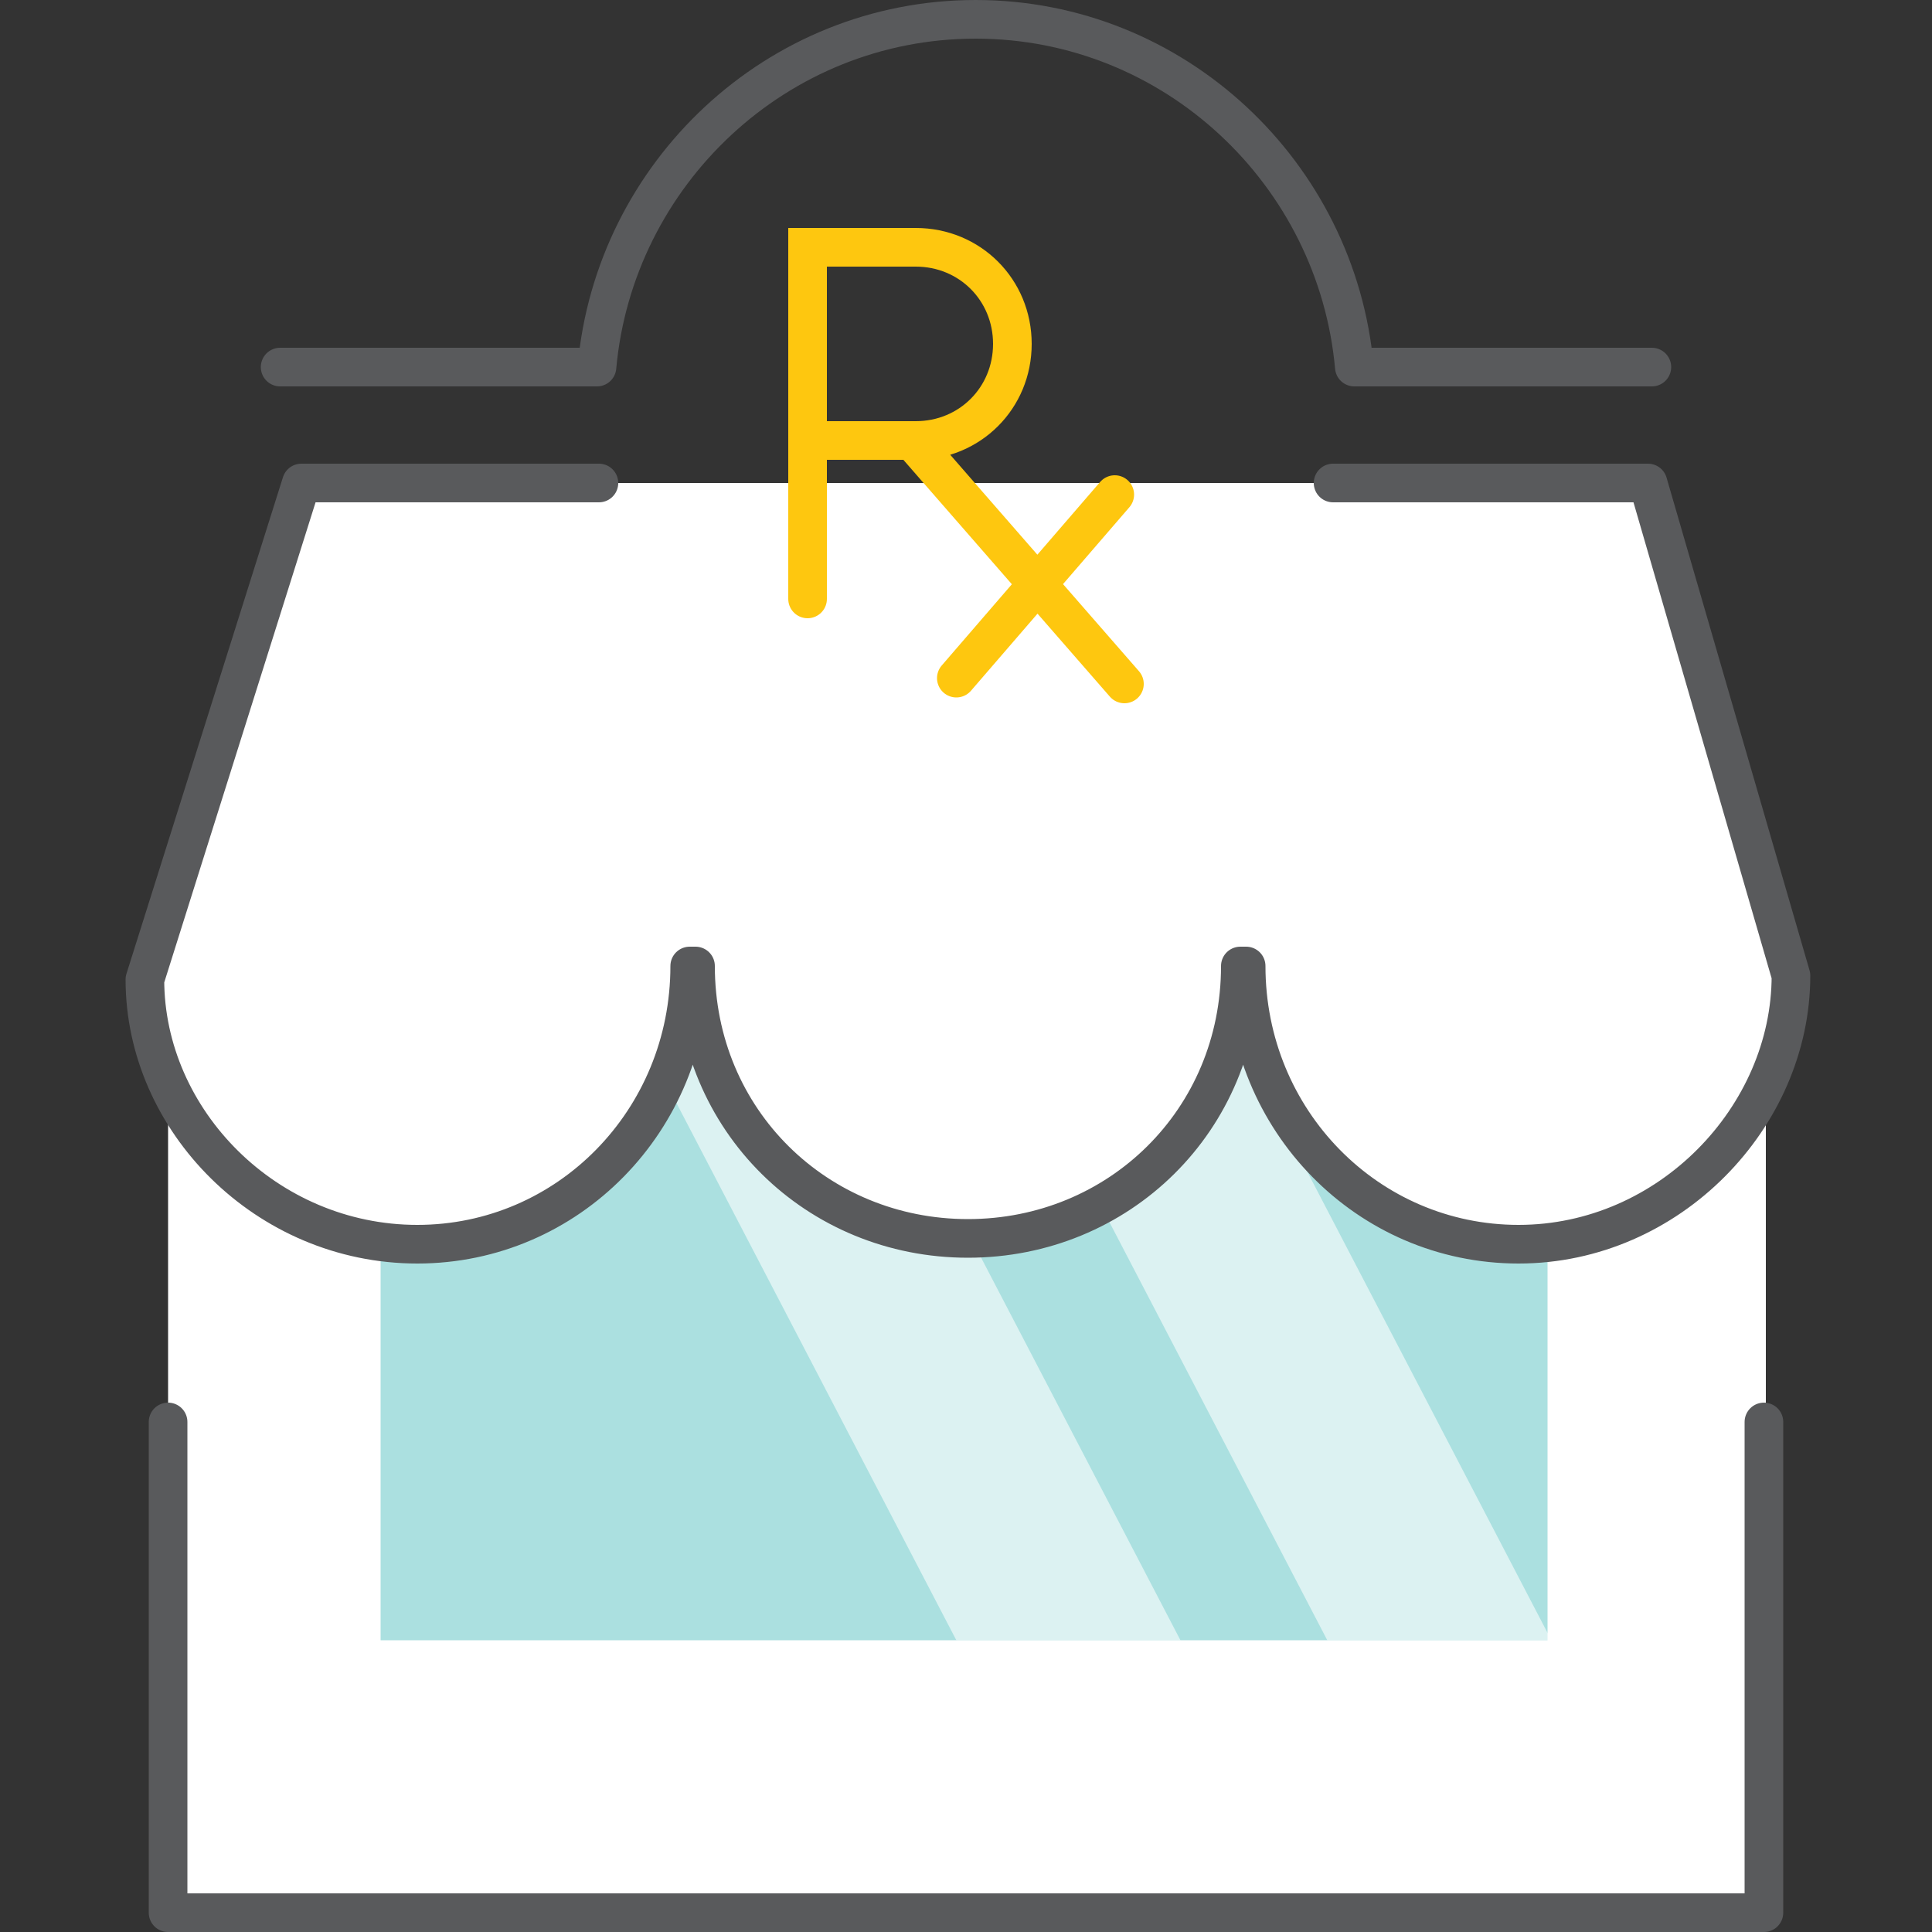
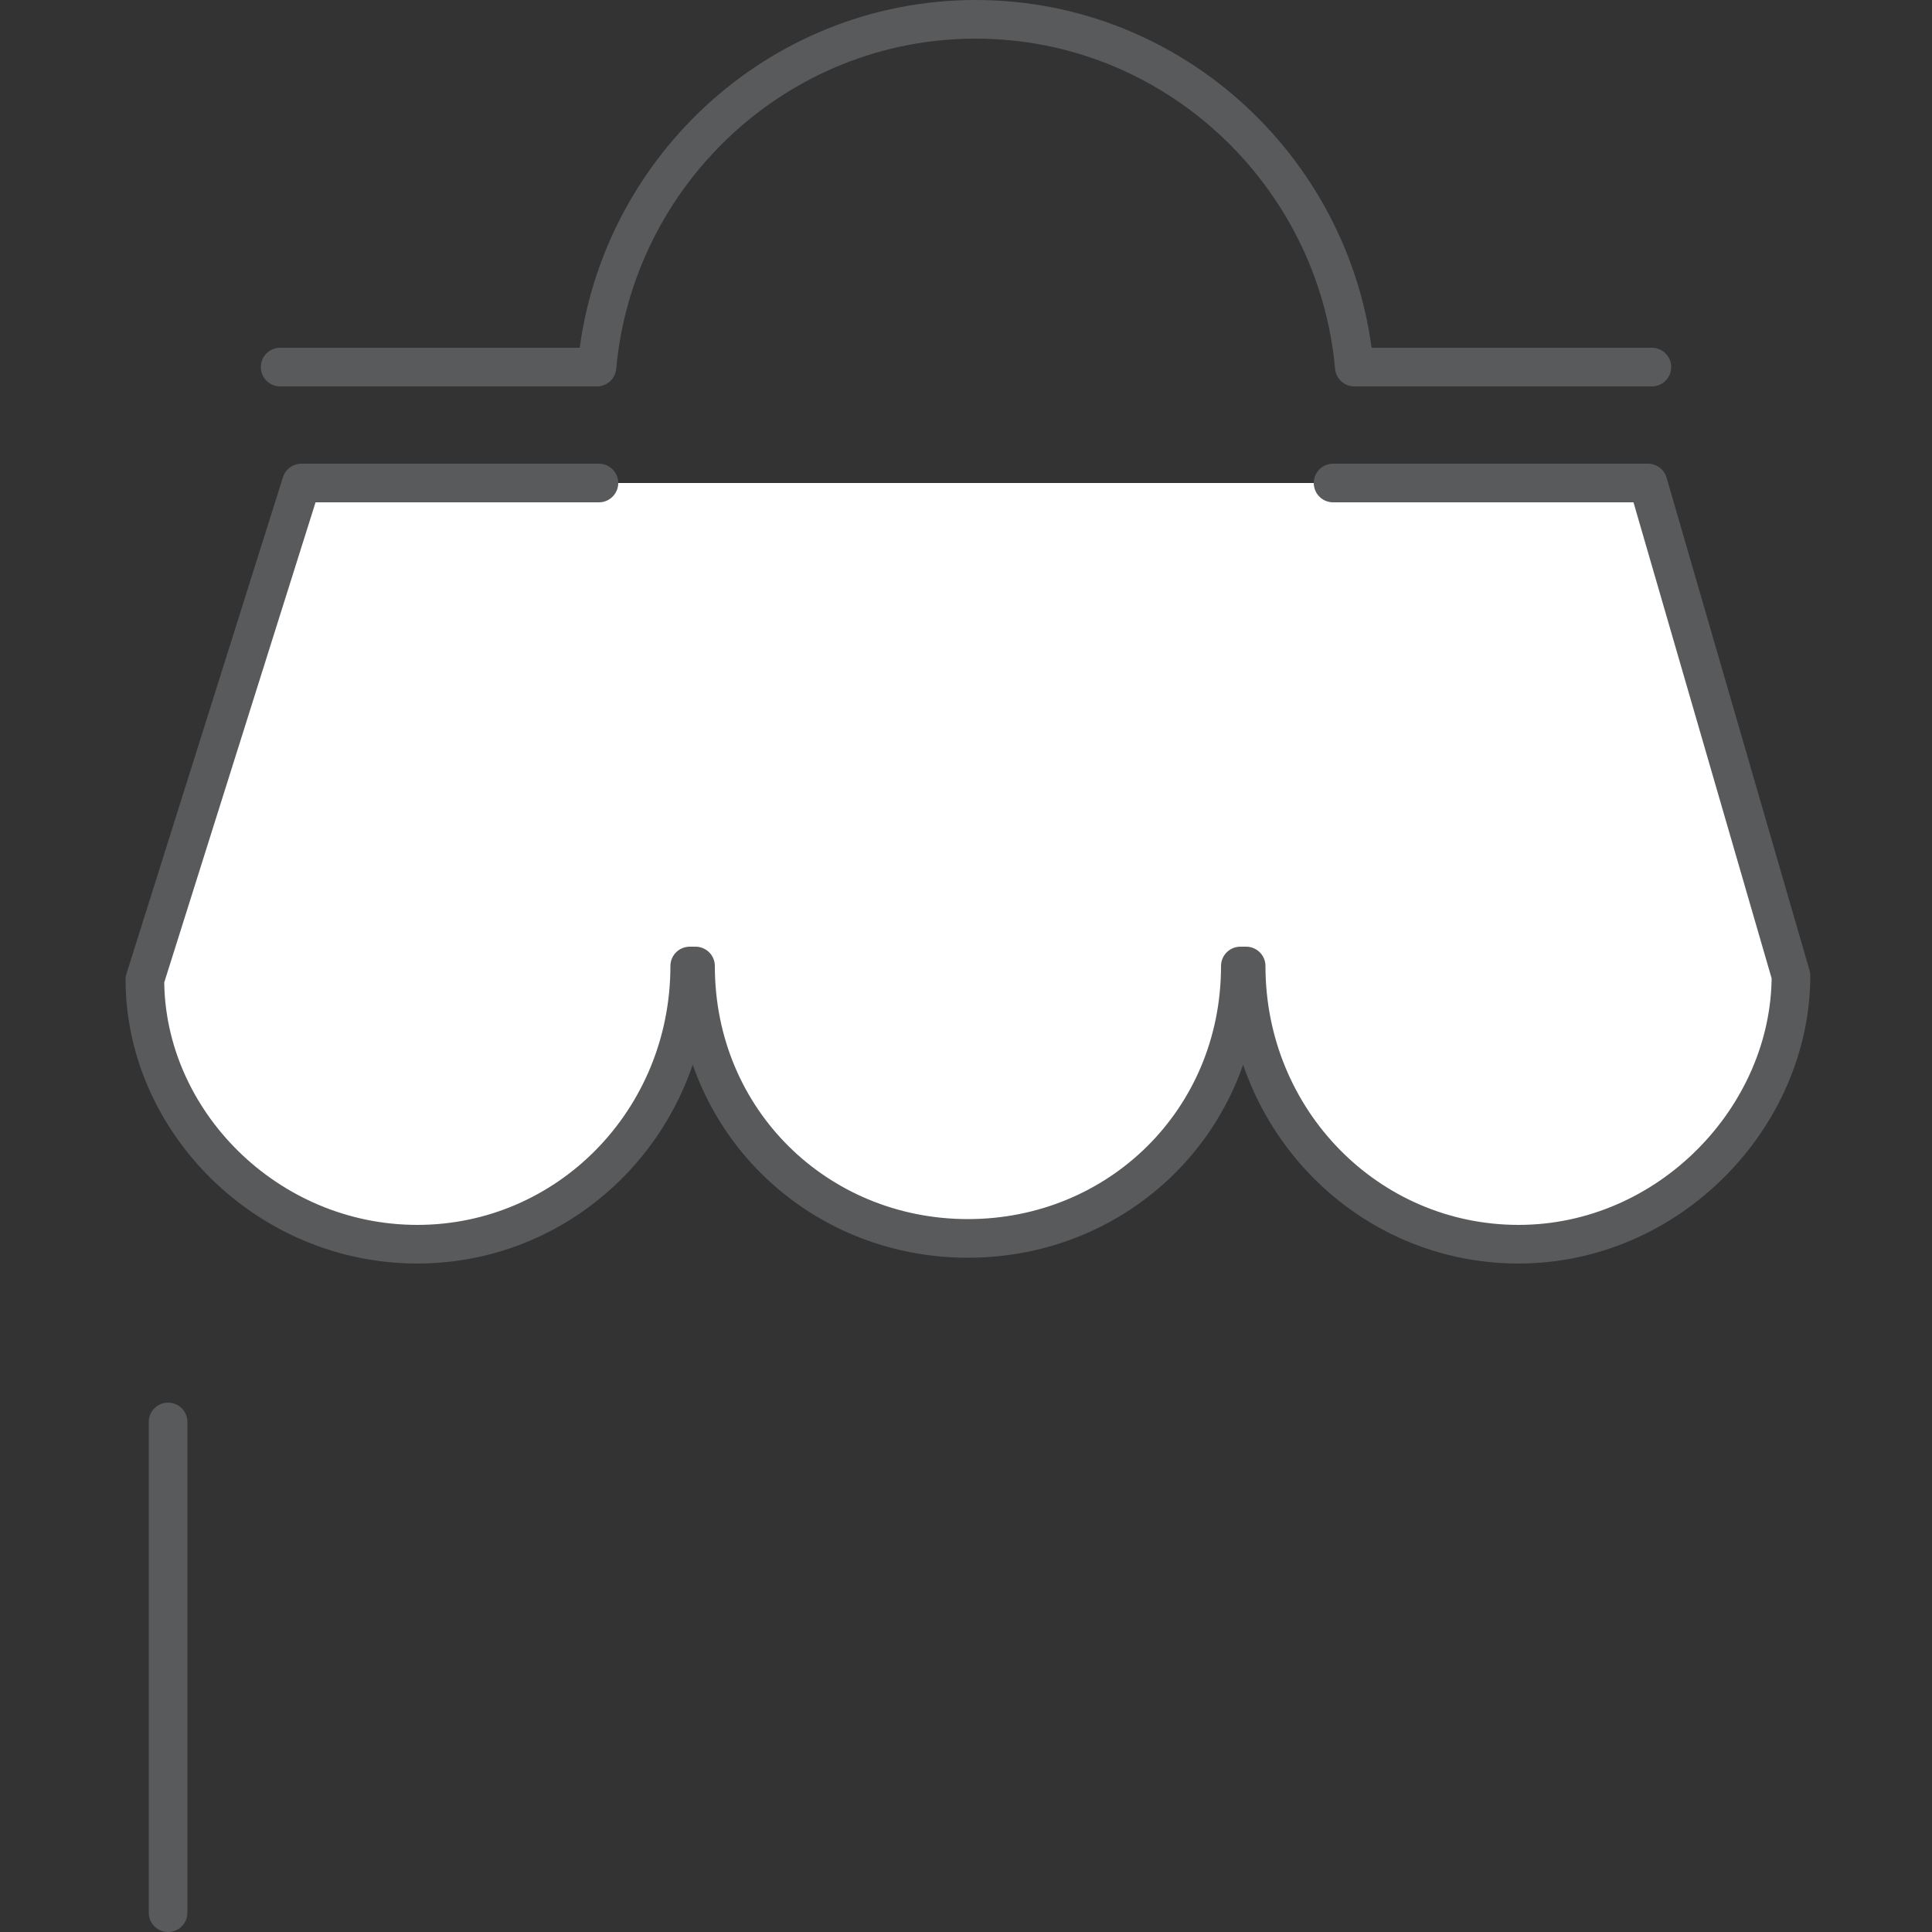
<svg xmlns="http://www.w3.org/2000/svg" id="Layer_1" viewBox="0 0 100 100">
  <rect x="0" y="0" width="100" height="100" fill="#333333" stroke="none" />
  <style>.st0{fill:#FFFFFF;stroke:#595A5C;stroke-width:2;stroke-linecap:round;stroke-linejoin:round;stroke-miterlimit:10;} .st1{fill:none;stroke:#595A5C;stroke-width:2;stroke-linecap:round;stroke-linejoin:round;stroke-miterlimit:10;} .st2{fill:none;stroke:#ABE0E0;stroke-width:2;stroke-linecap:round;stroke-linejoin:round;stroke-miterlimit:10;} .st3{fill:none;stroke:#FEC70F;stroke-width:2;stroke-linecap:round;stroke-miterlimit:10;} .st4{fill:#ABE0E0;stroke:#595A5C;stroke-width:2;stroke-linecap:round;stroke-linejoin:round;stroke-miterlimit:10;} .st5{fill:#FFFFFF;} .st6{fill:#ABE0E0;} .st7{fill:#FEC70F;} .st8{opacity:0.58;fill:#FFFFFF;} .st9{fill:none;}</style>
-   <path class="st5" d="M8.7 54.9h82.7V99H8.7z" />
-   <path class="st6" d="M19.7 40.8h60.4v44.1H19.7z" />
-   <path class="st8" d="M61.1 84.9H49.5L30.9 49.2h11.6zM80.3 84.9H68.7L50.1 49.2h11.6z" />
  <path class="st9" d="M19.8 40.8h60.4v44.1H19.8z" />
-   <path class="st1" d="M8.7 73.6V99h82.6V73.6" />
+   <path class="st1" d="M8.7 73.6V99V73.6" />
  <path class="st0" d="M31 25H15.6L7.5 50.7c0 7.3 6.3 13.7 14.1 13.7S35.7 58 35.7 50h.3c0 8 6.3 14.1 14.1 14.1S64.2 58 64.2 50h.3c0 8 6.3 14.4 14.1 14.4s14.1-6.6 14.1-13.9L85.3 25H69" />
  <g>
-     <path class="st3" d="M41.9 22.8h5.5c2.8 0 5-2.2 5-5s-2.2-5-5-5h-5.6V31M47.3 22.9l10.9 12.5M57.7 25.6l-8.2 9.5" />
-   </g>
+     </g>
  <path class="st1" d="M85.5 19H70.1C69.2 9 60.8 1 50.5 1S31.8 9 30.9 19H14.5" />
</svg>